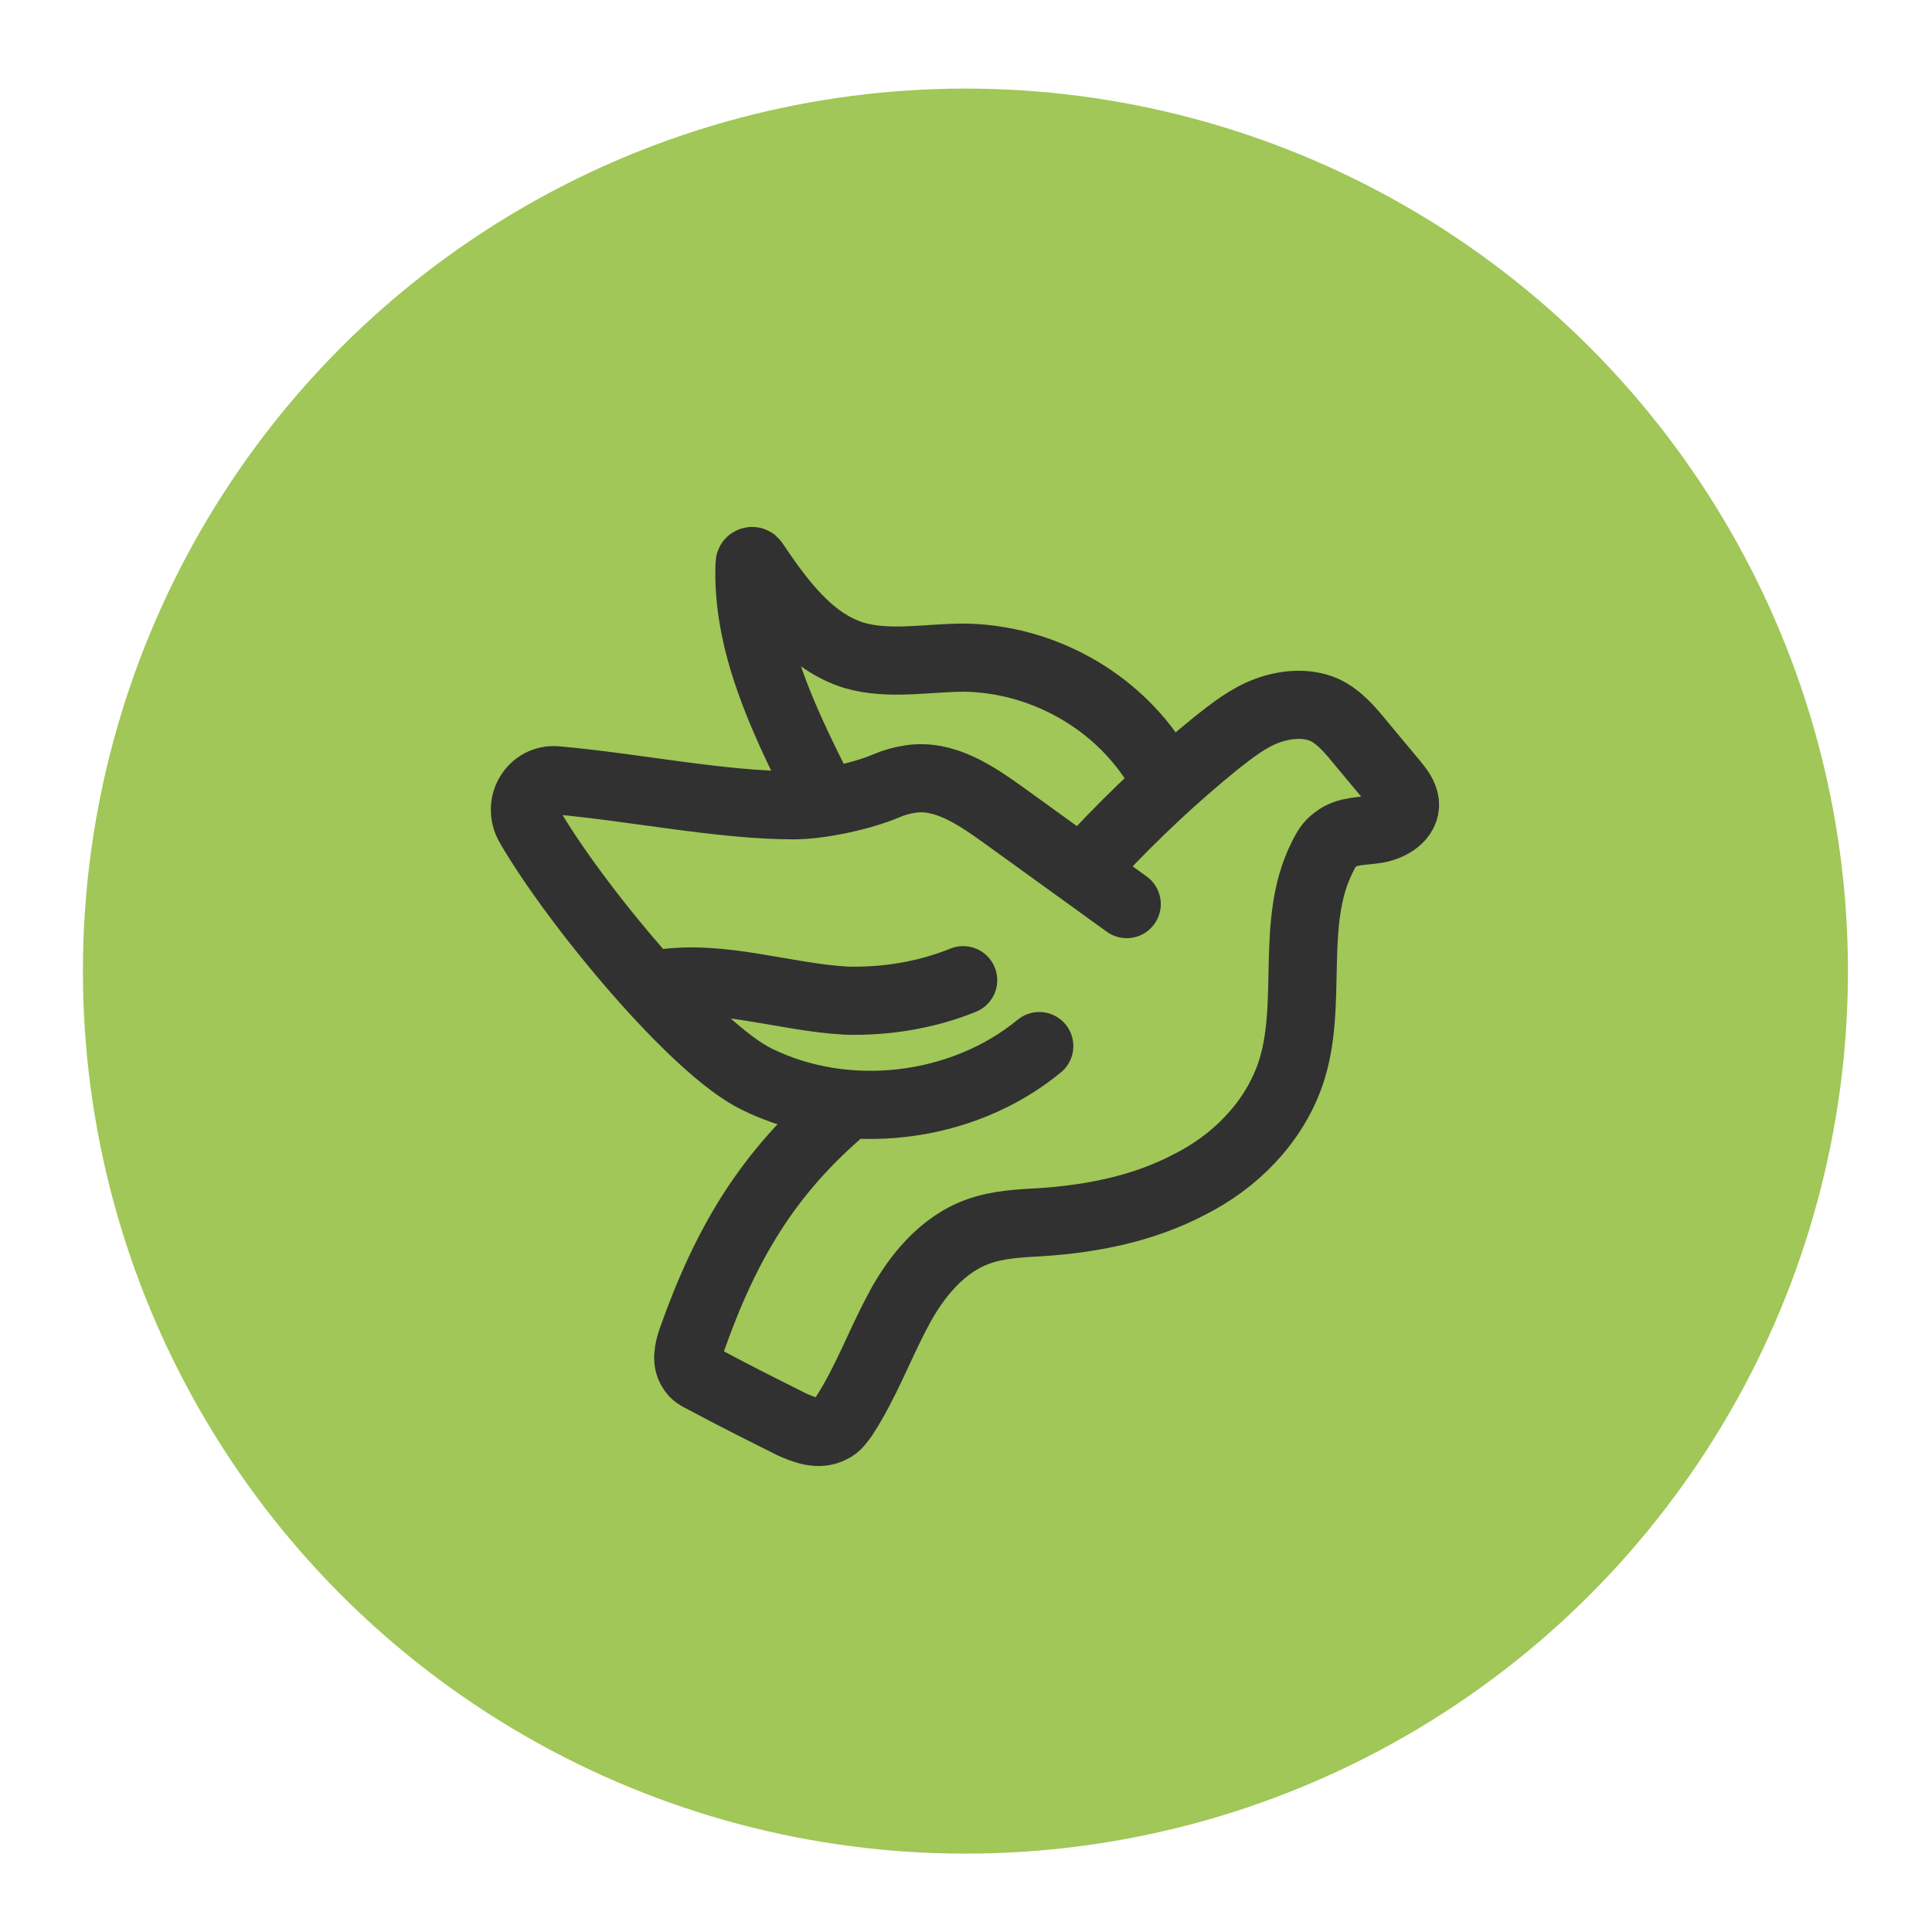
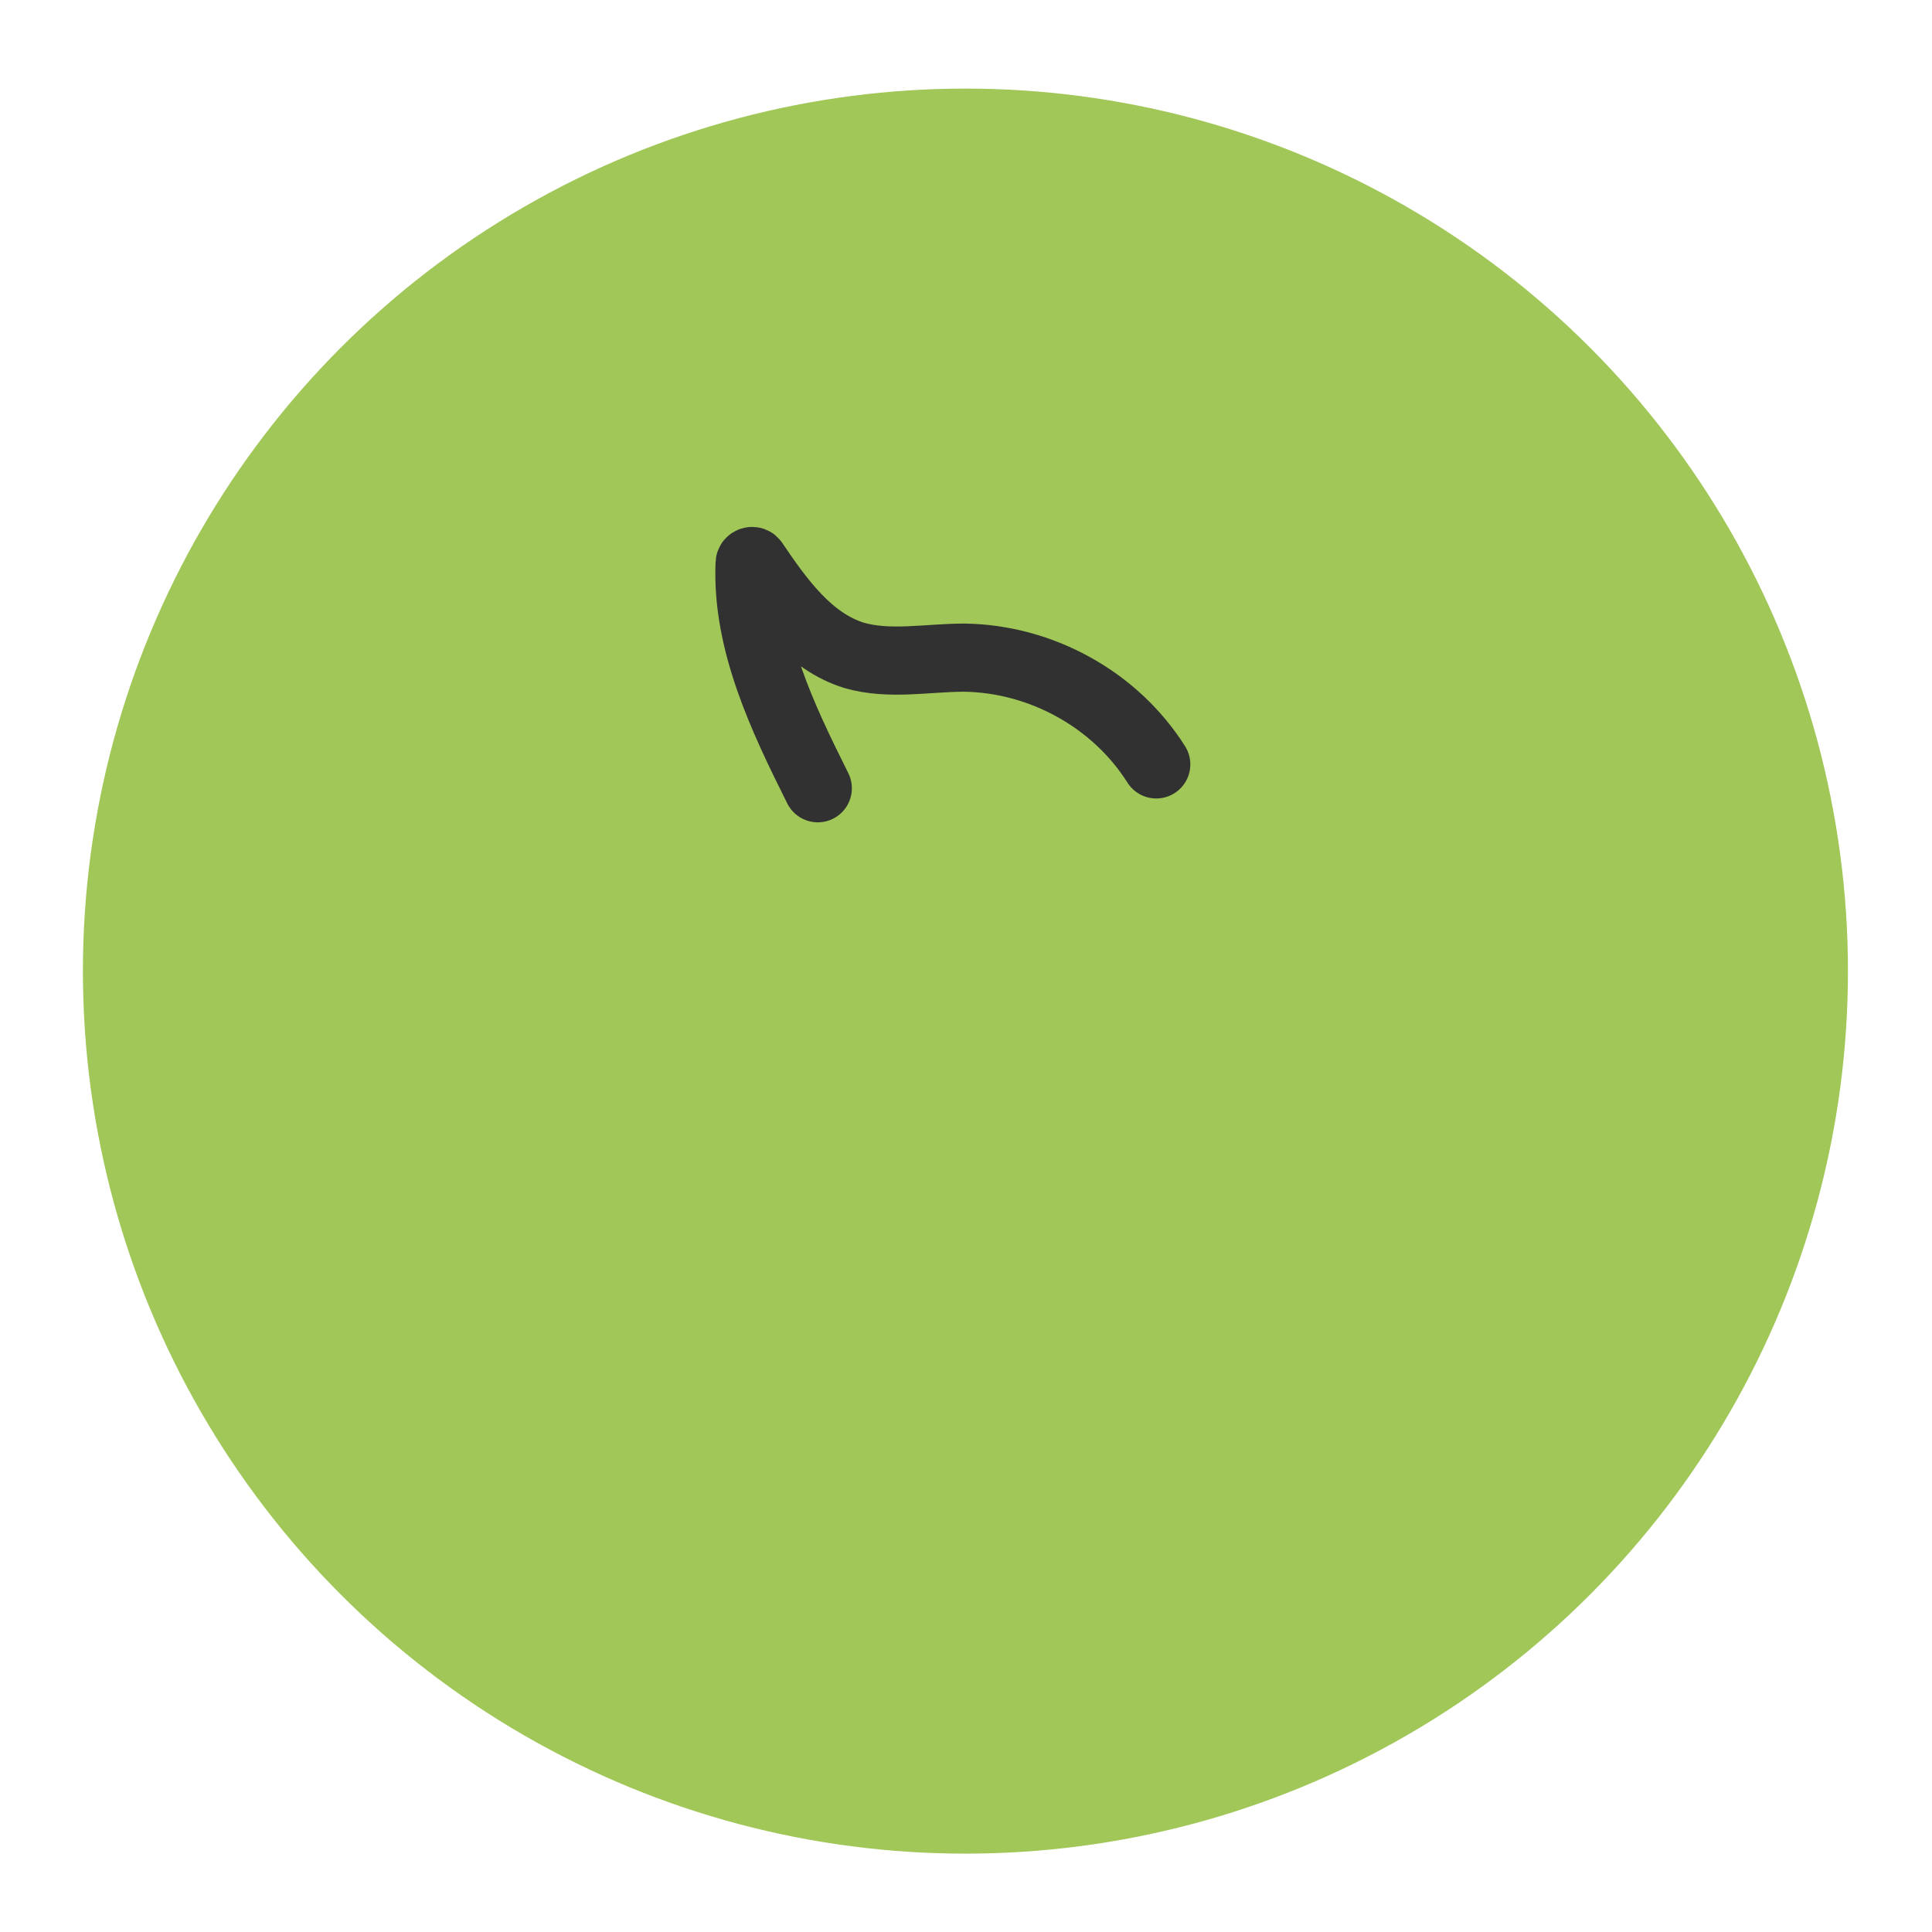
<svg xmlns="http://www.w3.org/2000/svg" version="1.1" id="Ebene_1" x="0px" y="0px" viewBox="0 0 170.1 170.1" style="enable-background:new 0 0 170.1 170.1;" xml:space="preserve">
  <style type="text/css">
	.st0{fill:#A0C757;}
	.st1{fill:#C0D77C;}
	.st2{fill:none;stroke:#215726;stroke-width:17;stroke-miterlimit:10;}
	.st3{fill:none;stroke:#377A31;stroke-width:15;stroke-miterlimit:10;}
	.st4{fill:none;stroke:#A0C757;stroke-width:15;stroke-miterlimit:10;}
	.st5{fill:none;stroke:#C0D77C;stroke-width:15;stroke-miterlimit:10;}
	.st6{fill:#FFEB36;stroke:#FFF38A;stroke-width:15;stroke-miterlimit:10;}
	.st7{fill:#313131;}
	.st8{fill:none;stroke:#313131;stroke-width:4;stroke-linecap:round;stroke-miterlimit:10;}
	.st9{fill:none;stroke:#313131;stroke-width:6;stroke-linecap:round;stroke-miterlimit:10;}
	.st10{fill:#215726;}
	.st11{fill:#377A31;}
	.st12{fill:#94C245;}
	.st13{fill:#B8D26D;}
	.st14{fill:#FFEB36;}
	.st15{fill:#FFF38A;}
	.st16{fill:none;}
	.st17{fill:#34752F;}
	.st18{fill:#89BE44;}
</style>
  <circle class="st0" cx="85" cy="85.5" r="77.7" />
  <g>
-     <path class="st9" d="M99.2,79.6c-3.6-2.6-7.2-5.2-10.8-7.8c-2.5-1.8-5.3-3.7-8.3-3.2c-0.7,0.1-1.4,0.3-2.1,0.6   c-2.1,0.9-5.8,1.7-8.1,1.7c-6.4,0-14.1-1.6-20.9-2.2c-2.1-0.2-3.5,2.1-2.4,4c4,6.9,14.5,19.6,20,22.3c7.9,3.9,18.1,2.7,24.9-2.9" />
-     <path class="st9" d="M96.7,75.1c3.3-3.5,6.7-6.7,10.4-9.7c1.4-1.1,2.8-2.2,4.4-2.8c1.6-0.6,3.5-0.8,5.1-0.1   c1.3,0.6,2.3,1.8,3.2,2.9c1,1.2,2,2.4,3,3.6c0.4,0.5,0.8,1,0.9,1.7c0.1,1.3-1.3,2.1-2.5,2.3c-1.2,0.2-2.6,0.1-3.6,0.9   c-0.6,0.4-0.9,1-1.2,1.6c-2.9,5.8-0.7,13-2.8,19.1c-1.5,4.3-4.9,7.7-8.9,9.7c-4,2.1-8.5,3-13,3.3c-1.9,0.1-3.8,0.2-5.5,0.8   c-3.2,1.1-5.6,4-7.2,7.1c-1.6,3-2.8,6.3-4.7,9.2c-0.3,0.4-0.6,0.9-1.1,1.1c-1.1,0.6-2.4,0.1-3.5-0.4c-2.6-1.3-5.2-2.6-7.8-4   c-0.4-0.2-0.8-0.4-1-0.8c-0.5-0.7-0.3-1.7,0-2.6c3-8.5,6.7-14.8,13.6-20.6" />
    <path class="st9" d="M101.8,67.3c-3.6-5.7-10.1-9.3-16.9-9.4c-3.2,0-6.6,0.7-9.7-0.2c-3.9-1.2-6.5-4.8-8.8-8.2   c-0.1-0.2-0.4-0.1-0.4,0.1c-0.3,6.9,2.9,13.6,6,19.8" />
-     <path class="st9" d="M58.2,86.6c5.4-0.8,10.9,1.2,16.3,1.5c3.5,0.1,7.1-0.5,10.3-1.8" />
  </g>
</svg>